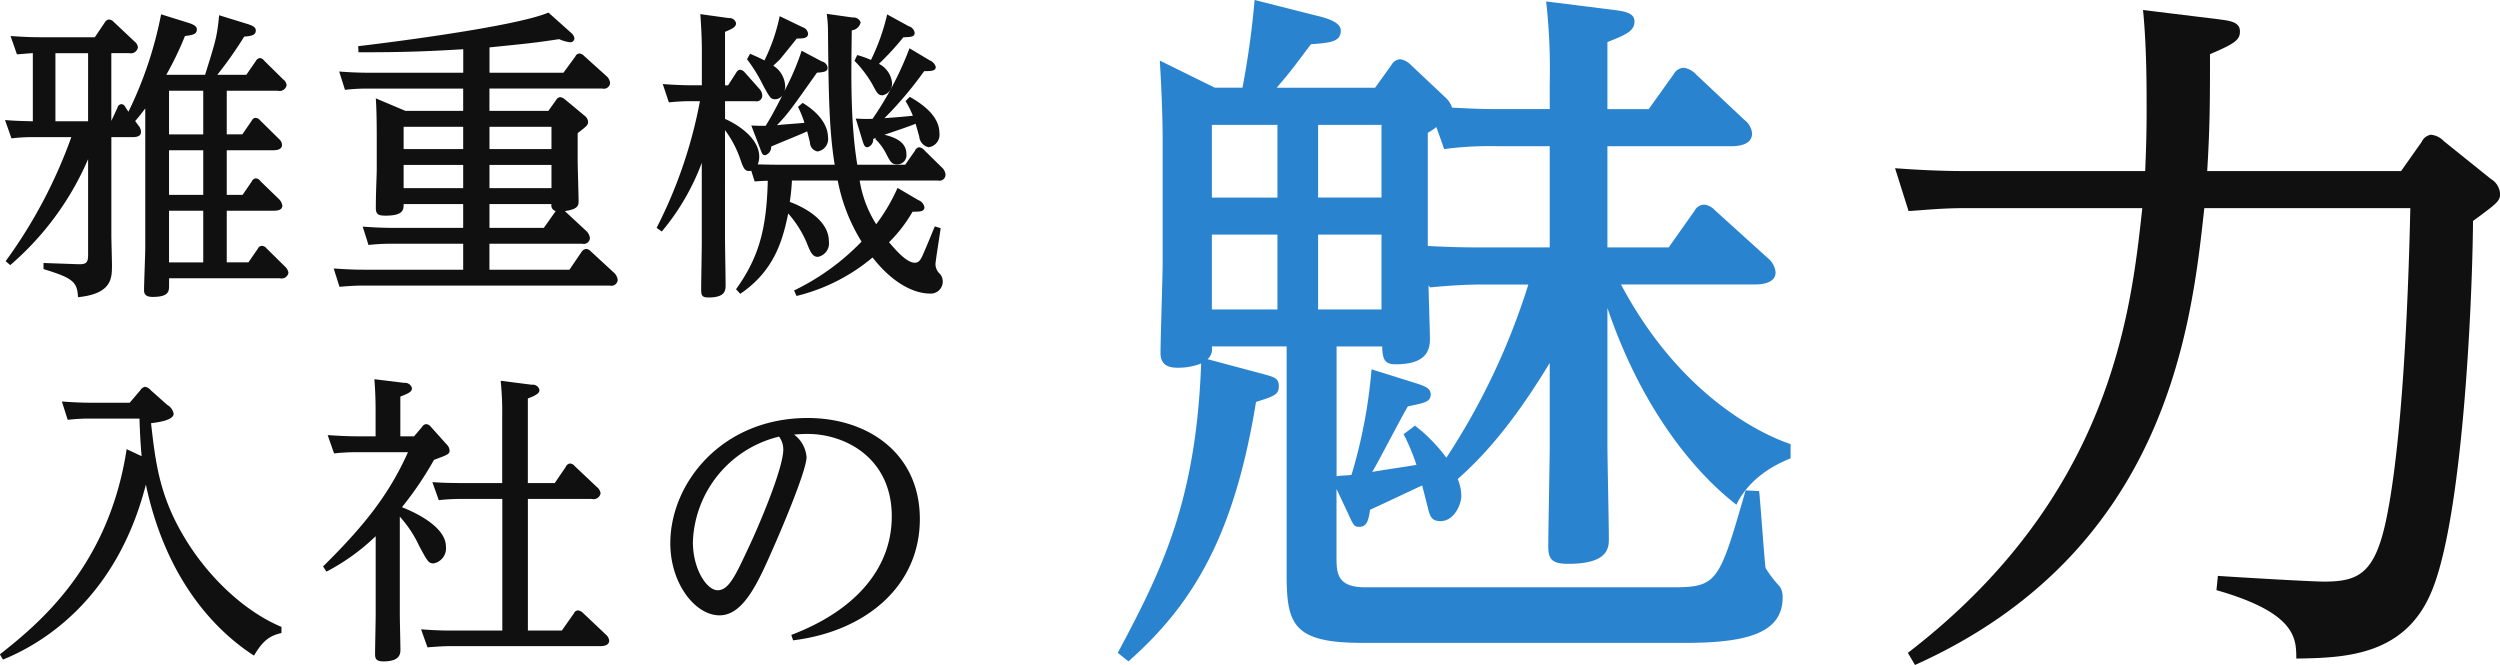
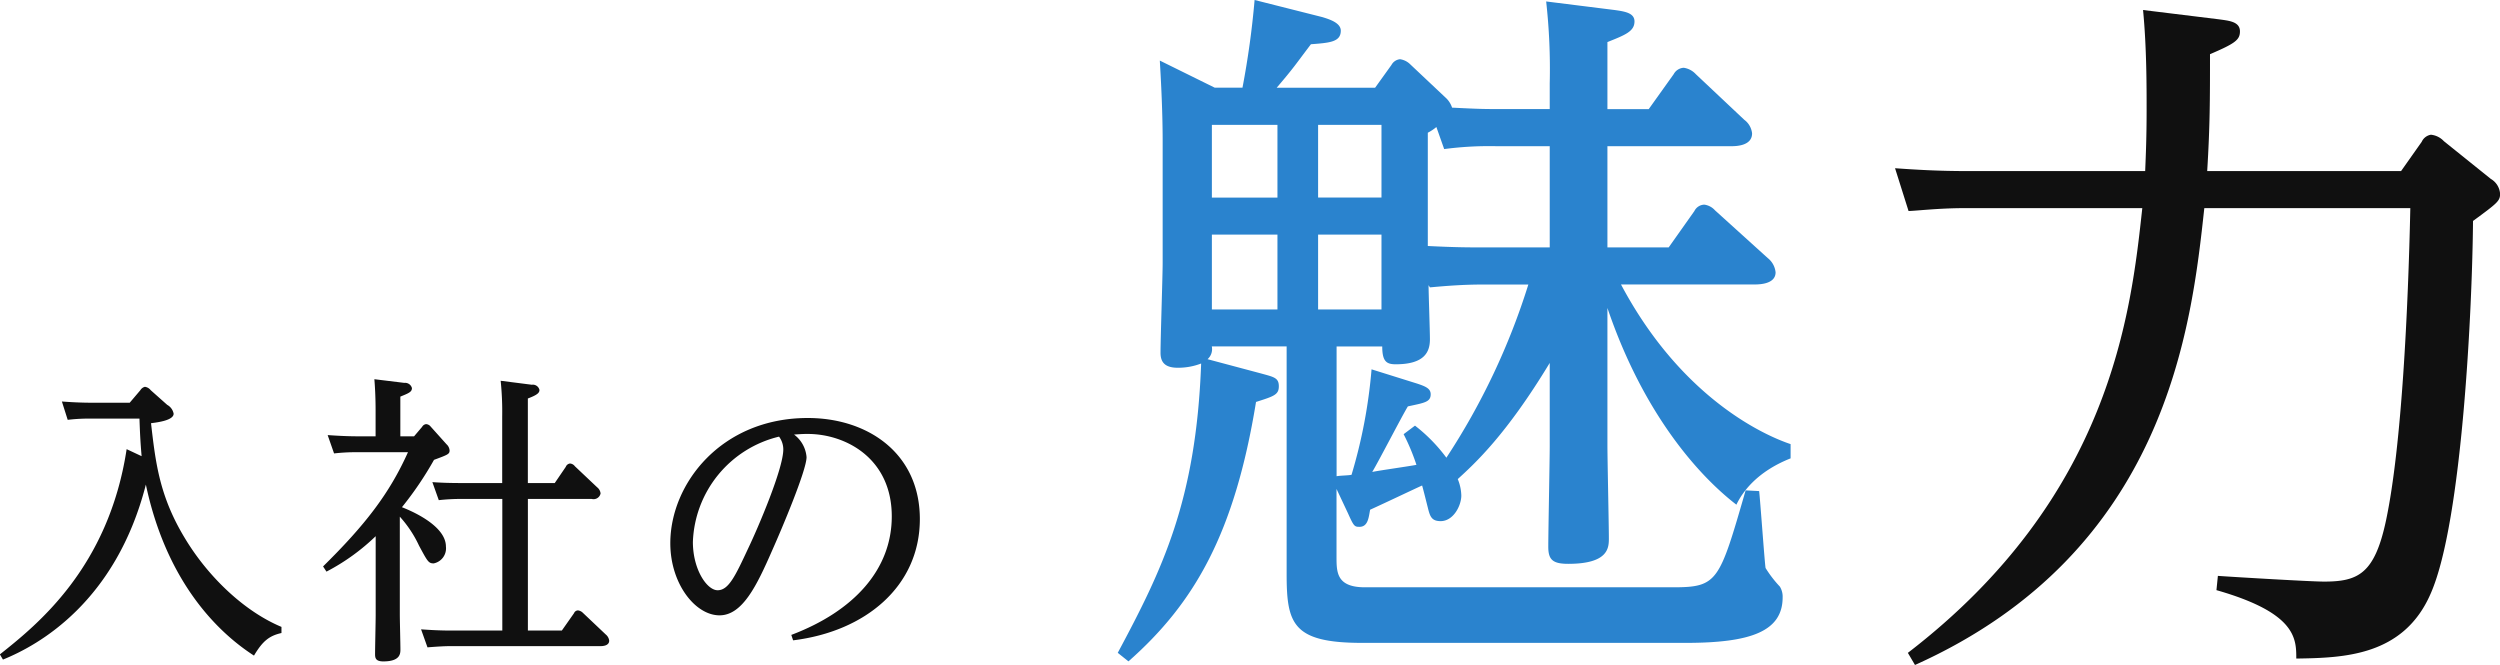
<svg xmlns="http://www.w3.org/2000/svg" id="img_recruit_rec-attraction.svg" data-name="img/recruit/rec-attraction.svg" width="294.652" height="78.375" viewBox="0 0 294.652 78.375">
  <defs>
    <style>
      .cls-1 {
        fill: #101010;
      }

      .cls-1, .cls-2 {
        fill-rule: evenodd;
      }

      .cls-2 {
        fill: #2a83ce;
      }
    </style>
  </defs>
-   <path id="雅重機" class="cls-1" d="M879.177,849.2a0.807,0.807,0,0,0,1.007-.648,1.212,1.212,0,0,0-.359-0.683l-2.232-2.2a0.734,0.734,0,0,0-.54-0.288,0.532,0.532,0,0,0-.468.324l-1.116,1.62h-2.556v-6.084h5.508c0.5,0,1.044-.072,1.044-0.611a1.365,1.365,0,0,0-.36-0.72l-2.232-2.16a0.669,0.669,0,0,0-.54-0.324,0.6,0.6,0,0,0-.468.36l-1.08,1.584h-1.872v-5.256h5.472c0.5,0,1.044-.108,1.044-0.648a0.975,0.975,0,0,0-.36-0.683l-2.232-2.2a0.734,0.734,0,0,0-.54-0.288,0.528,0.528,0,0,0-.432.324l-1.116,1.62h-1.836V827.1h6.012a0.843,0.843,0,0,0,1.044-.648,0.955,0.955,0,0,0-.4-0.684l-2.232-2.2a0.777,0.777,0,0,0-.5-0.324,0.65,0.65,0,0,0-.5.36l-1.116,1.619H871.8a47.017,47.017,0,0,0,3.167-4.5c0.72-.072,1.368-0.108,1.368-0.72,0-.252-0.108-0.5-0.936-0.756l-3.384-1.044c-0.251,2.556-.395,2.988-1.655,7.019h-4.572a38.109,38.109,0,0,0,2.2-4.571c0.828-.108,1.4-0.18,1.4-0.756,0-.252-0.072-0.5-0.972-0.792l-3.24-1.008a45.954,45.954,0,0,1-3.851,11.483l-0.36-.54a0.555,0.555,0,0,0-.468-0.36,0.527,0.527,0,0,0-.468.432l-0.72,1.548v-7.991H861.4a0.845,0.845,0,0,0,1.044-.684,1,1,0,0,0-.4-0.684l-2.484-2.34a0.75,0.75,0,0,0-.54-0.252,0.627,0.627,0,0,0-.468.324l-1.188,1.764h-6.371c-1.4,0-2.52-.072-3.563-0.144l0.755,2.16c0.54-.036,1.3-0.108,1.872-0.144V830.7c-1.4-.036-1.872-0.036-3.275-0.144l0.756,2.16a19.026,19.026,0,0,1,2.627-.144h4.428a57.789,57.789,0,0,1-7.739,14.614l0.54,0.468a34.339,34.339,0,0,0,9.178-12.491v11.267c0,0.9-.18,1.152-1.187,1.116l-4.068-.144v0.72c3.564,1.079,3.96,1.548,4.068,3.311,3.959-.4,4-2.2,4-3.743,0-.54-0.072-3.024-0.072-3.528v-11.59h2.448c0.468,0,1.044-.072,1.044-0.612a1.2,1.2,0,0,0-.324-0.792l-0.36-.5c0.576-.648.864-1.08,1.188-1.476v16.378c0,0.792-.144,4.283-0.144,5.039,0,0.324.072,0.792,1.007,0.792,1.944,0,1.944-.684,1.944-1.368V849.2h13.067Zm-9.035-22.1v5.148H866.11V827.1h4.032Zm0,7.019v5.256H866.11v-5.256h4.032Zm0,7.127v6.084H866.11v-6.084h4.032ZM856.571,830.7H852.72v-8.027h3.851V830.7Zm44.208-1.224h-6.8L890.484,828c0.072,1.3.108,2.232,0.108,4.932v3.311c0,0.936-.108,2.7-0.108,4.643,0,0.792.288,0.936,1.152,0.936,2.124,0,2.124-.72,2.124-1.367h7.019v2.807h-8.207c-1.44,0-2.52-.072-3.636-0.144l0.684,2.16a24.059,24.059,0,0,1,2.808-.144h8.351v3.06H889.152c-1.44,0-2.519-.072-3.635-0.144l0.684,2.159c1.259-.108,2.015-0.144,2.843-0.144h29.013a0.747,0.747,0,0,0,.935-0.648,1.351,1.351,0,0,0-.395-0.828l-2.772-2.555a0.808,0.808,0,0,0-.54-0.288,0.739,0.739,0,0,0-.54.324l-1.44,2.124h-9.431v-3.06h10.943a0.73,0.73,0,0,0,.9-0.648,1.351,1.351,0,0,0-.4-0.828l-2.556-2.376c1.62-.216,1.62-0.719,1.62-1.187,0-.684-0.108-4.032-0.108-4.824V832.1c1.116-.864,1.224-0.972,1.224-1.332a0.951,0.951,0,0,0-.36-0.684l-2.34-1.944a1.214,1.214,0,0,0-.576-0.288,0.656,0.656,0,0,0-.5.36l-0.9,1.26h-6.947v-2.628h13.319a0.73,0.73,0,0,0,.9-0.648,1.247,1.247,0,0,0-.432-0.827L915.033,823a0.89,0.89,0,0,0-.54-0.288,0.559,0.559,0,0,0-.5.36l-1.4,1.907h-8.711v-2.987c4.572-.468,5.076-0.5,8.207-0.972a4.4,4.4,0,0,0,1.224.36,0.48,0.48,0,0,0,.576-0.468,1.044,1.044,0,0,0-.36-0.612l-2.7-2.412c-4.247,1.8-21.453,3.852-22.425,3.96l0.036,0.72c5.58,0,8.135-.108,12.347-0.36v2.771H889.764c-1.476,0-2.628-.072-3.6-0.144l0.683,2.16a21.382,21.382,0,0,1,2.808-.144h11.123v2.628Zm3.1,10.979h7.307a0.689,0.689,0,0,0,.5.827l-1.4,1.98h-6.408v-2.807Zm-3.1-6.48H893.76v-2.627h7.019v2.627Zm3.1-2.627h7.307v2.627h-7.307v-2.627Zm-3.1,7.235H893.76v-2.736h7.019v2.736Zm3.1-2.736h7.307v2.736h-7.307v-2.736Zm24.806-7.523a54.854,54.854,0,0,1-5.111,14.938l0.612,0.432a27.593,27.593,0,0,0,4.715-8.1v9.467c0,0.756-.072,4.463-0.072,5.291,0,0.792,0,1.116.864,1.116,2.016,0,2.016-.864,2.016-1.512,0-.792-0.072-4.643-0.072-5.507V831.743a12.585,12.585,0,0,1,1.764,3.311c0.431,1.26.575,1.62,1.331,1.476l0.4,1.26c1.008-.072,1.152-0.072,1.548-0.072-0.144,5.615-1.008,8.963-3.743,12.778l0.5,0.54c3.923-2.664,4.967-6.119,5.651-9.467a12.9,12.9,0,0,1,2.124,3.312c0.467,1.188.719,1.8,1.367,1.8a1.619,1.619,0,0,0,1.3-1.836c0-2.7-3.419-4.211-4.607-4.643a23.254,23.254,0,0,0,.252-2.52h5.4a21.011,21.011,0,0,0,2.808,7.2,27.839,27.839,0,0,1-7.955,5.759l0.288,0.648a22.032,22.032,0,0,0,8.963-4.535c3.167,4.031,5.975,4.247,6.695,4.247a1.414,1.414,0,0,0,1.259-2.3,1.587,1.587,0,0,1-.539-1.151c0-.36.539-3.636,0.611-4.248l-0.683-.216c-0.18.4-1.008,2.448-1.224,2.916-0.4.936-.576,1.368-1.152,1.368-1.044,0-2.484-1.8-3.024-2.412a16.9,16.9,0,0,0,2.772-3.6c0.864,0,1.4,0,1.4-.54a1.123,1.123,0,0,0-.72-0.827l-2.448-1.44a21.765,21.765,0,0,1-2.519,4.283,13.612,13.612,0,0,1-1.944-5.147h9.251a0.706,0.706,0,0,0,.864-0.684,1.239,1.239,0,0,0-.361-0.792l-2.159-2.124a0.935,0.935,0,0,0-.576-0.324,0.622,0.622,0,0,0-.5.4l-1.152,1.656h-5.651c-0.828-5.111-.72-10.546-0.648-15.838a1.192,1.192,0,0,0,1.044-.936,0.888,0.888,0,0,0-.936-0.576l-3.06-.432a15.178,15.178,0,0,1,.144,1.764c0.072,7.919.144,11.987,0.792,16.018h-6.839c-0.972,0-1.764-.036-2.232-0.036a2.358,2.358,0,0,0,.18-0.9c0-2.627-3.6-4.283-4.031-4.463v-2.088H935.2a0.667,0.667,0,0,0,.828-0.684,1.223,1.223,0,0,0-.324-0.756l-1.764-1.98a0.85,0.85,0,0,0-.5-0.288,0.573,0.573,0,0,0-.468.324l-0.972,1.512h-0.36v-6.3c0.756-.324,1.3-0.54,1.3-1.008a0.769,0.769,0,0,0-.828-0.612l-3.384-.468c0.144,1.944.18,3.456,0.18,4.14v4.247h-0.972c-1.476,0-2.591-.072-3.635-0.144l0.72,2.16a23.716,23.716,0,0,1,2.807-.144h0.864Zm11.555,0.684a11.246,11.246,0,0,1,.756,1.872c-1.08.108-2.448,0.18-3.24,0.288,1.368-1.44,1.656-1.872,4.715-6.192,0.792-.072,1.26-0.108,1.26-0.576a0.87,0.87,0,0,0-.684-0.755l-2.375-1.26a30.239,30.239,0,0,1-2.052,4.787,1.434,1.434,0,0,0,.108-0.612,2.97,2.97,0,0,0-1.4-2.411c0.144-.144.4-0.36,0.756-0.72,0.288-.324,1.692-2.088,2.016-2.484,0.684,0,1.331,0,1.331-.576a0.925,0.925,0,0,0-.647-0.756l-2.7-1.3a21.786,21.786,0,0,1-1.8,5.22c-0.468-.252-0.792-0.4-1.692-0.792l-0.36.648a18.813,18.813,0,0,1,1.944,3.167c0.756,1.368.864,1.548,1.368,1.548a1.06,1.06,0,0,0,.864-0.468c-1.152,2.232-1.368,2.592-1.98,3.6-0.576,0-.828,0-1.692-0.036l1.008,2.627c0.288,0.792.324,0.864,0.648,0.864a0.978,0.978,0,0,0,.684-1.008c0.612-.288,3.6-1.475,4.247-1.8,0.036,0.18.288,1.08,0.324,1.331a1.1,1.1,0,0,0,.9,1.044,1.485,1.485,0,0,0,1.224-1.727c0-.72-0.36-2.412-2.987-4Zm9.107,3.78a6.251,6.251,0,0,1,1.259,1.691c0.54,1.044.684,1.3,1.332,1.3a1.079,1.079,0,0,0,1.08-1.224c0-1.439-1.4-1.979-2.592-2.267,0.756-.252,3.2-1.08,3.672-1.3,0.072,0.216.36,1.26,0.432,1.512a1.405,1.405,0,0,0,1.116,1.259,1.485,1.485,0,0,0,1.26-1.691c0-2.232-2.556-3.708-3.492-4.248l-0.5.5a10.7,10.7,0,0,1,.864,1.728c-1.692.18-3.024,0.252-3.348,0.288a44.146,44.146,0,0,0,4.68-5.544c0.9,0,1.368-.036,1.368-0.5a1.172,1.172,0,0,0-.684-0.755l-2.412-1.44a38.71,38.71,0,0,1-4.355,8.315,17.836,17.836,0,0,1-1.98-.036l0.756,2.484c0.216,0.683.288,0.9,0.648,0.9a0.926,0.926,0,0,0,.648-0.971c0.18-.072.216-0.108,0.324-0.144Zm-2.448-9.215a13.474,13.474,0,0,1,2.124,2.807c0.5,0.936.647,1.26,1.187,1.26a1.412,1.412,0,0,0,1.116-1.476,2.819,2.819,0,0,0-1.548-2.231,32.89,32.89,0,0,0,2.88-3.132c0.9-.036,1.332-0.036,1.332-0.54a0.948,0.948,0,0,0-.684-0.756l-2.556-1.4a24.729,24.729,0,0,1-1.907,5.364,12.348,12.348,0,0,0-1.62-.576Z" transform="translate(-846.188 -816.406)" />
  <path id="入社の" class="cls-1" d="M861.475,863.872h-4.392c-1.44,0-2.591-.072-3.6-0.144l0.684,2.16a21.088,21.088,0,0,1,2.807-.144h5.652c0.072,2.195.144,3.131,0.252,4.427l-1.764-.828c-2.124,13.967-10.547,20.7-14.938,24.189l0.36,0.612c4.283-1.728,13.318-6.839,16.845-20.625,2.268,10.726,7.775,16.954,12.743,20.157,1.044-1.764,1.836-2.34,3.239-2.663v-0.72c-4.319-1.8-8.6-5.832-11.374-10.439-2.988-4.931-3.456-8.819-4-13.57,0.9-.108,2.664-0.36,2.664-1.116a1.5,1.5,0,0,0-.756-1.044l-1.944-1.728a1.053,1.053,0,0,0-.684-0.4,0.862,0.862,0,0,0-.539.4Zm33.516,3.959h-1.619v-4.679c0.971-.4,1.367-0.54,1.367-1.008a0.833,0.833,0,0,0-.9-0.612l-3.527-.432c0.144,1.8.144,3.168,0.144,3.96v2.771H888.44c-1.4,0-2.519-.072-3.635-0.144l0.756,2.16a22.8,22.8,0,0,1,2.7-.144h6.011c-2.195,4.9-5.075,8.6-10.006,13.463l0.4,0.612a24.9,24.9,0,0,0,5.8-4.176v9.323c0,0.648-.072,3.851-0.072,4.571,0,0.468.072,0.864,0.972,0.864,2.016,0,2.016-.936,2.016-1.44,0-.576-0.072-3.419-0.072-4.067V877.3a13.625,13.625,0,0,1,2.267,3.42c1.008,1.872,1.116,2.088,1.728,2.088a1.807,1.807,0,0,0,1.44-1.98c0-2.592-4.464-4.356-5.184-4.643a40.121,40.121,0,0,0,3.78-5.58c1.656-.612,1.836-0.684,1.836-1.116a1.094,1.094,0,0,0-.36-0.72l-1.872-2.087a0.741,0.741,0,0,0-.54-0.288,0.627,0.627,0,0,0-.468.324Zm10.4,5.508h-4.607c-1.656,0-2.556-.036-3.636-0.108l0.756,2.124a23.438,23.438,0,0,1,2.7-.144h4.787v15.514h-5.939c-1.476,0-2.592-.072-3.636-0.144l0.756,2.123c1.3-.108,2.16-0.144,2.664-0.144h17.71c0.18,0,1.043,0,1.043-.648a1.119,1.119,0,0,0-.4-0.719l-2.7-2.556a0.98,0.98,0,0,0-.576-0.288,0.513,0.513,0,0,0-.468.324l-1.44,2.052h-4V875.211h7.523a0.843,0.843,0,0,0,1.044-.648,1.049,1.049,0,0,0-.4-0.72l-2.628-2.484a0.793,0.793,0,0,0-.576-0.324,0.622,0.622,0,0,0-.5.4l-1.3,1.908h-3.167v-9.971c1.152-.432,1.368-0.684,1.368-1.008a0.8,0.8,0,0,0-.9-0.612l-3.672-.468a35.6,35.6,0,0,1,.18,4.212v7.847Zm34.273,18.537c8.53-1.043,14.938-6.371,14.938-14.29,0-7.775-6.156-11.914-13.211-11.914-10.186,0-16.2,7.739-16.2,14.758,0,4.787,2.952,8.5,5.8,8.5,2.7,0,4.391-3.492,6.227-7.7,1.08-2.412,4.031-9.395,4.031-10.943a3.66,3.66,0,0,0-1.475-2.664c1.007-.072,1.223-0.072,1.619-0.072,4.428,0,9.9,2.844,9.9,9.719,0,6.228-4.427,11.159-11.842,13.967Zm-1.656-24.009a2.539,2.539,0,0,1,.5,1.512c0,2.268-2.952,9.179-4.14,11.663-1.512,3.239-2.3,4.931-3.6,4.931-1.26,0-2.916-2.447-2.916-5.687A13.252,13.252,0,0,1,938.011,867.867Z" transform="translate(-846.188 -816.406)" />
  <path id="魅" class="cls-2" d="M1005.06,876.9c0.68,1.512.76,1.6,1.35,1.6,1.01,0,1.09-1.092,1.26-2.016,1.85-.84,5.37-2.52,6.13-2.856,0.17,0.588.5,1.932,0.67,2.6,0.25,1.008.42,1.6,1.51,1.6,1.52,0,2.44-1.847,2.44-3.023a5.387,5.387,0,0,0-.42-1.933c2.02-1.847,5.71-5.207,10.84-13.691V869c0,1.68-.17,10-0.17,11.844,0,1.512.5,2.016,2.35,2.016,4.79,0,4.79-1.932,4.79-3.024,0-1.6-.17-9.24-0.17-11V852.705c4.28,12.6,10.84,19.824,15.2,23.184,0.68-1.428,2.36-3.864,6.39-5.46v-1.68c-3.03-1.008-12.85-5.376-19.99-18.816h15.7c0.51,0,2.52,0,2.52-1.428a2.45,2.45,0,0,0-.92-1.68l-6.22-5.628a2.066,2.066,0,0,0-1.26-.672,1.346,1.346,0,0,0-1.17.756l-3.03,4.284h-7.22V833.637h14.62c0.67,0,2.43-.084,2.43-1.512a2.291,2.291,0,0,0-.92-1.6l-5.71-5.376a2.427,2.427,0,0,0-1.43-.756,1.432,1.432,0,0,0-1.18.756l-2.94,4.116h-4.87v-7.9c2.1-.84,3.19-1.26,3.19-2.436,0-1.008-1.17-1.176-2.35-1.344l-8.06-1.008a71.812,71.812,0,0,1,.42,9.66v3.024h-5.72c-2.01,0-2.43,0-5.79-.168a2.719,2.719,0,0,0-.76-1.176l-4.28-4.032a2.172,2.172,0,0,0-1.09-.5,1.292,1.292,0,0,0-1.01.672l-1.93,2.688h-11.6c2.016-2.352,2.184-2.688,4.035-5.124,2.18-.168,3.52-0.252,3.52-1.6,0-.924-1.34-1.344-2.18-1.6l-7.979-2.016a101.377,101.377,0,0,1-1.428,10.332h-3.276l-6.468-3.192c0.084,1.428.336,5.628,0.336,9.492v14.364c0,1.512-.252,8.9-0.252,10.584,0,1.008.42,1.764,2.016,1.764a7.509,7.509,0,0,0,2.772-.5c-0.588,16.211-4.62,24.359-9.828,34.1l1.26,1.007c7.812-6.888,12.516-15.119,15.036-30.575,2.1-.672,2.688-0.84,2.688-1.848s-0.588-1.092-2.1-1.512l-6.3-1.68a1.588,1.588,0,0,0,.5-1.512h8.82v26.8c0,5.879.672,8.147,8.9,8.147h38.14c7.64,0,11.42-1.343,11.42-5.375a2.253,2.253,0,0,0-.33-1.26,13.605,13.605,0,0,1-1.68-2.185c-0.09-.335-0.67-8.483-0.76-9.071l-1.59-.084c-3.11,10.752-3.28,11.424-8.57,11.424h-36.29c-3.36,0-3.36-1.765-3.36-3.613v-7.979Zm3.95-37.212h-7.47v-8.568h7.47v8.568Zm0,13.188h-7.47v-8.82h7.47v8.82Zm5.71-2.6c1.85-.168,3.87-0.336,6.3-0.336h5.3a81.24,81.24,0,0,1-9.66,20.412,19.216,19.216,0,0,0-3.7-3.78l-1.34,1.008a24.571,24.571,0,0,1,1.51,3.612c-0.84.168-4.45,0.672-5.21,0.84,0.76-1.261,3.53-6.636,4.2-7.728,1.93-.42,2.69-0.5,2.69-1.428,0-.672-0.59-0.924-1.6-1.26l-5.37-1.68a60.44,60.44,0,0,1-2.36,12.432c-0.42.084-1.34,0.084-1.76,0.168V857.241h5.38c0,1.764.5,2.1,1.59,2.1,3.36,0,4.03-1.428,4.03-2.94,0-1.008-.16-5.46-0.16-6.384Zm-0.25-18.228a5.187,5.187,0,0,0,1.01-.672l0.92,2.6a40.2,40.2,0,0,1,6.3-.336h6.14v11.928h-7.4c-2.1,0-3.61,0-6.97-.168V832.041Zm-17.721,7.644h-7.728v-8.568h7.728v8.568Zm0,13.188h-7.728v-8.82h7.728v8.82Z" transform="translate(-846.188 -816.406)" />
  <path id="力" class="cls-1" d="M1071.89,894.78c29.73-13.355,32.59-39.983,34.1-53.843h24.28c-0.25,11.76-1.01,28.056-2.86,36.792-1.34,6.3-3.27,7.224-7.31,7.224-1.51,0-9.99-.5-12.51-0.673l-0.17,1.681c9.41,2.688,9.41,5.712,9.41,8.064,5.54-.085,12.68-0.252,15.87-7.728,3.7-8.484,4.88-33.768,4.96-43.848,2.86-2.1,3.19-2.352,3.19-3.192a2.2,2.2,0,0,0-1.09-1.764l-5.54-4.452a2.406,2.406,0,0,0-1.52-.756,1.453,1.453,0,0,0-1.09.84l-2.43,3.444h-22.85c0.33-5.376.33-8.484,0.33-13.776,2.94-1.26,3.53-1.68,3.53-2.688,0-1.176-1.34-1.26-2.52-1.428l-8.9-1.092c0.42,4.368.42,8.9,0.42,11.76,0,3.192-.09,5.292-0.17,7.224h-21c-3.44,0-6.13-.168-8.48-0.336l1.59,5.04c0.76,0,3.53-.336,6.55-0.336h21c-1.34,12.348-3.69,34.02-27.63,52.416Z" transform="translate(-846.188 -816.406)" />
</svg>